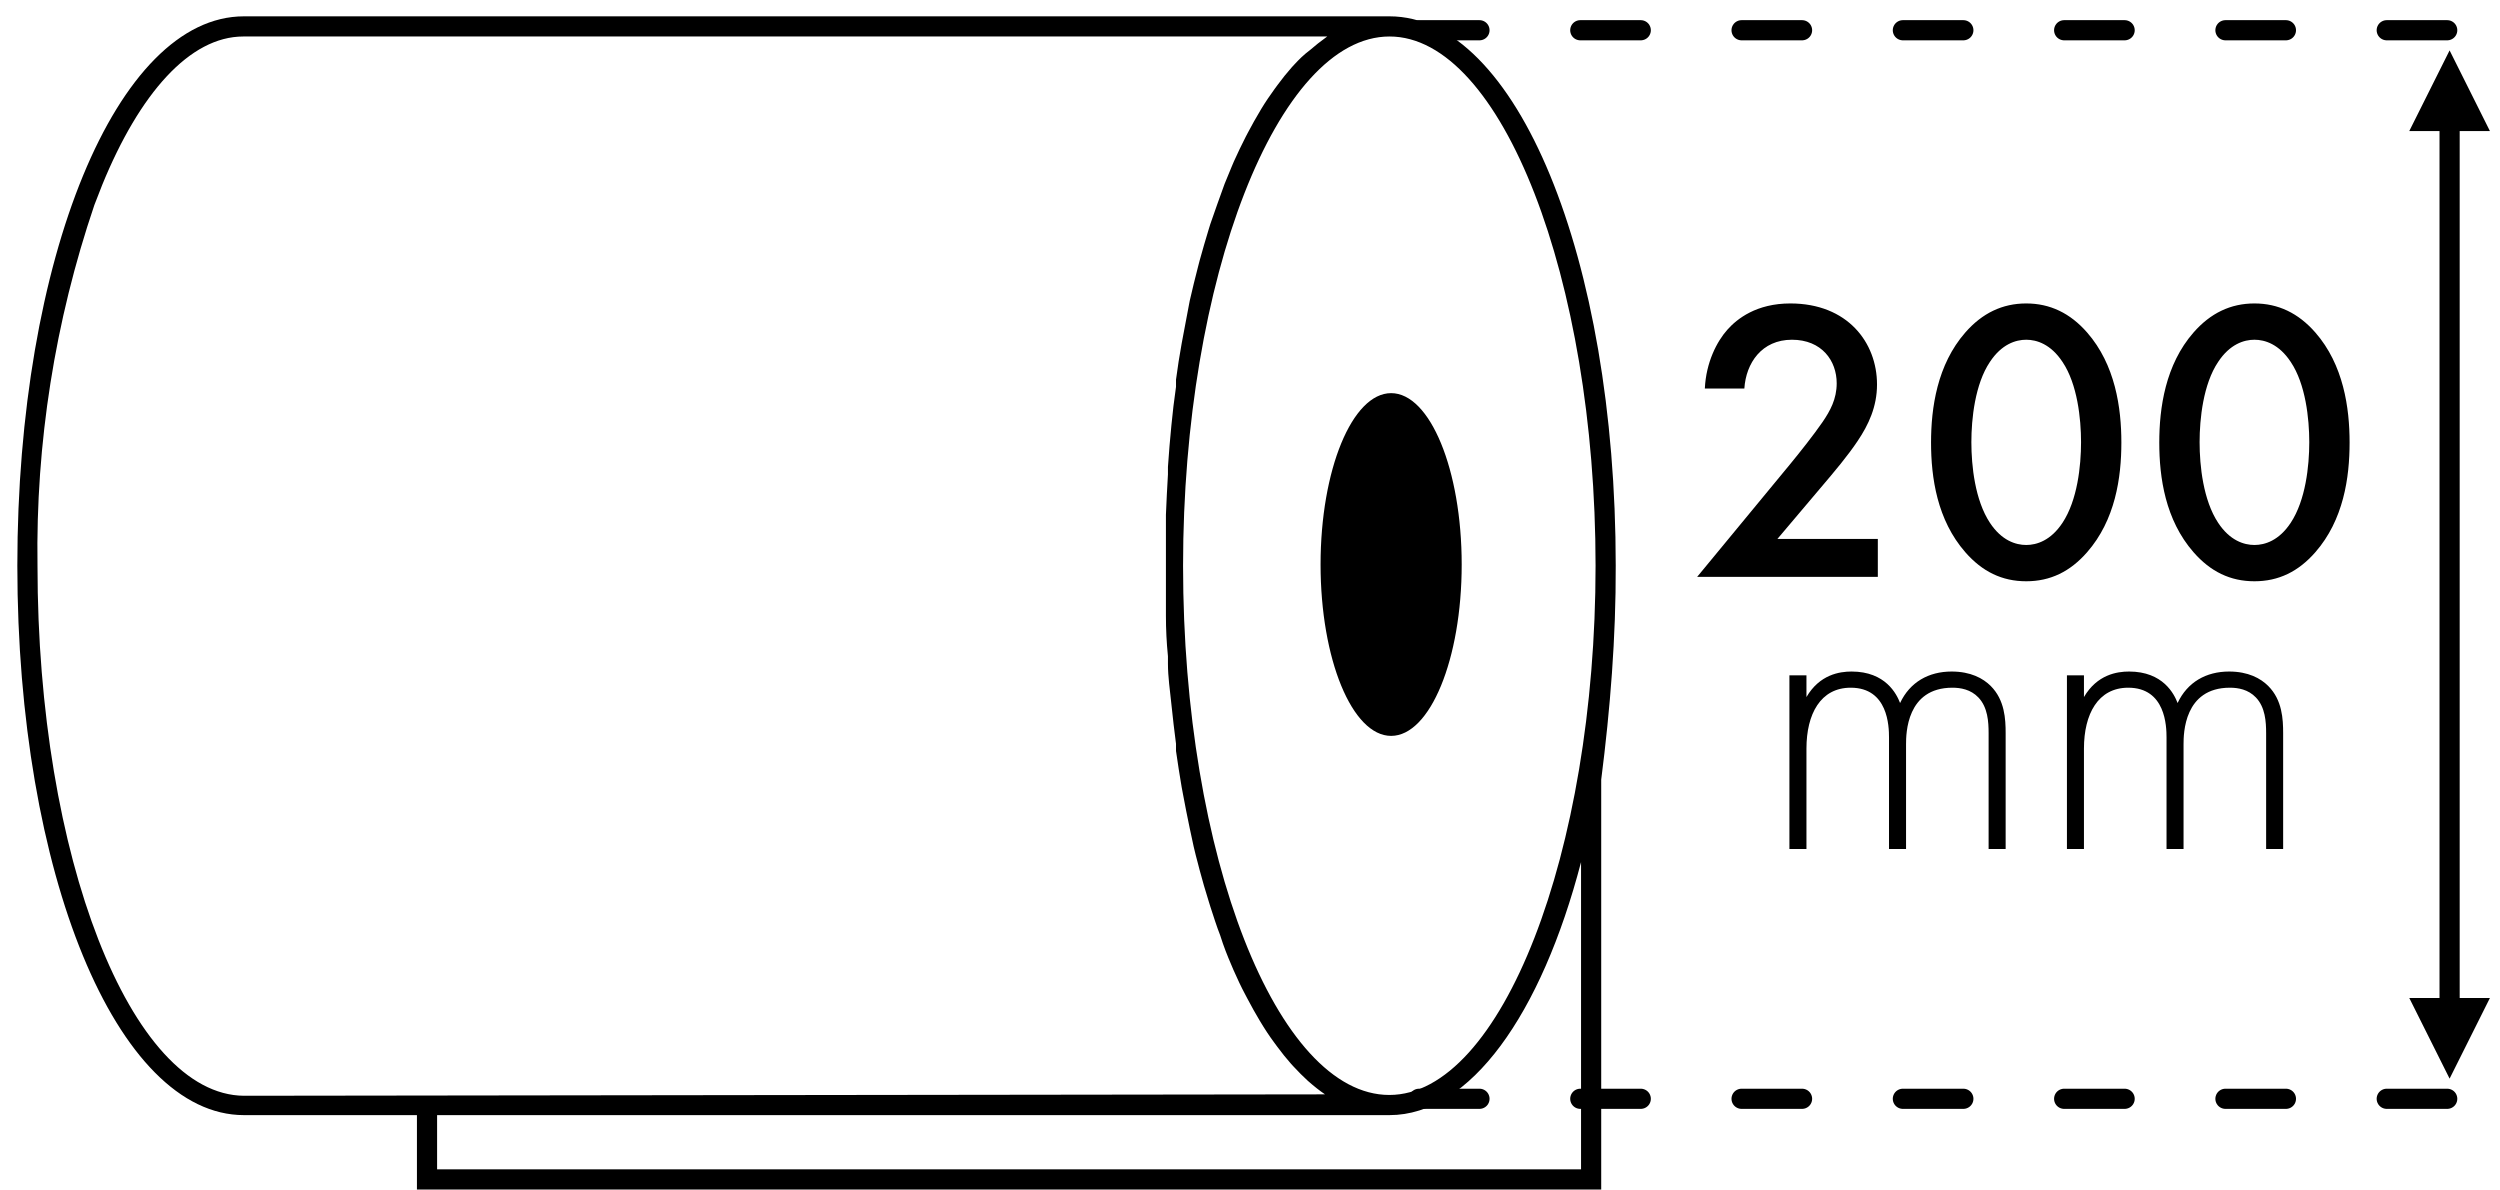
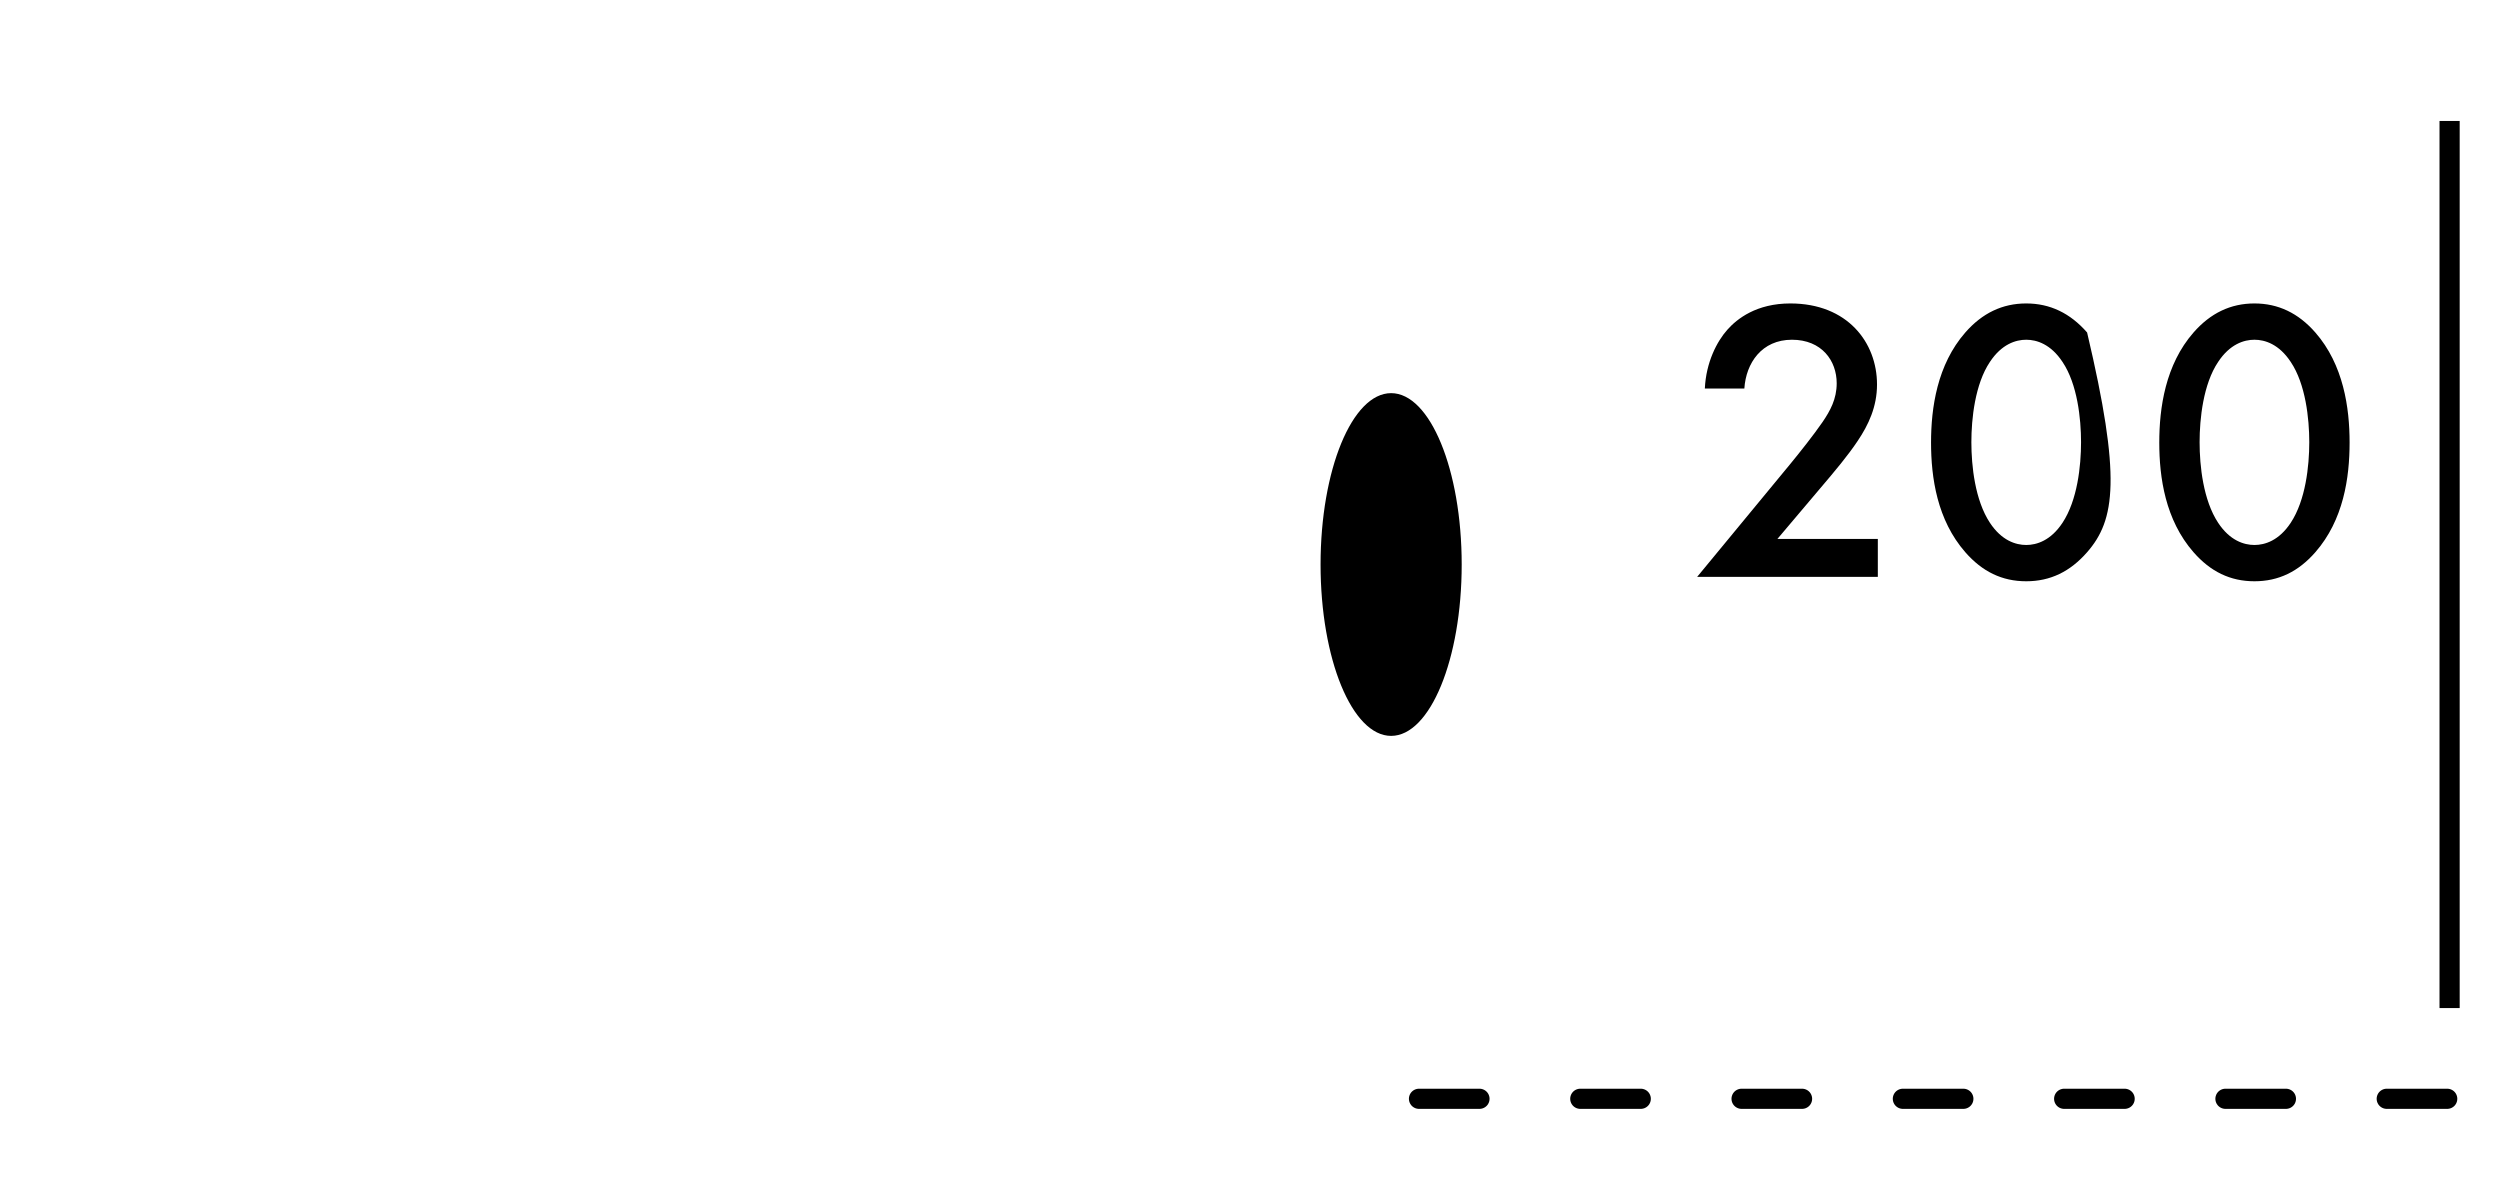
<svg xmlns="http://www.w3.org/2000/svg" width="124px" height="59px" viewBox="0 0 124 59" version="1.1">
  <title>Skersmuo</title>
  <desc>Created with Sketch.</desc>
  <defs />
  <g id="Page-1" stroke="none" stroke-width="1" fill="none" fill-rule="evenodd">
    <g id="ICONS-Copy-4" transform="translate(-143, -315)">
      <g id="Skersmuo" transform="translate(143, 315)">
        <g id="icon">
          <g transform="translate(0.5, 0.5)" fill="#000000" fill-rule="nonzero">
-             <path d="M68.42,0.31 L11.6,0.31 C5.3,0.31 0.36,12.31 0.36,27.56 C0.36,42.81 5.29,54.81 11.6,54.81 L20.18,54.81 L20.18,58.5 L78.92,58.5 L78.92,38.17 C79.368,34.663 79.652,31.114 79.64,27.56 C79.64,12.28 74.71,0.31 68.42,0.31 Z M78.64,27.56 C78.64,41.79 73.96,53.81 68.41,53.81 C62.86,53.81 58.18,42 58.18,27.56 C58.18,13.33 62.87,1.31 68.42,1.31 C73.97,1.31 78.64,13.33 78.64,27.56 Z M4.18,9.67 L4.57,8.67 C6.42,4.14 8.91,1.31 11.57,1.31 L65.33,1.31 C64.982,1.564 64.724,1.765 64.48,1.98 C64.16,2.22 63.93,2.45 63.69,2.71 L63.57,2.84 C63.33,3.11 63.1,3.4 62.87,3.71 L62.73,3.9 C62.5,4.22 62.27,4.55 62.06,4.9 C61.79,5.35 61.59,5.71 61.39,6.09 L61.29,6.28 C61.09,6.67 60.89,7.09 60.7,7.51 L60.59,7.77 C60.47,8.05 60.353,8.333 60.24,8.62 L59.88,9.62 C59.76,9.96 59.643,10.293 59.53,10.62 L59.45,10.88 C59.297,11.38 59.147,11.897 59,12.43 L58.92,12.74 C58.78,13.29 58.64,13.84 58.51,14.42 C58.39,15.06 58.28,15.63 58.17,16.22 L58.11,16.54 C58.003,17.127 57.91,17.723 57.83,18.33 L57.83,18.69 C57.74,19.32 57.66,19.96 57.6,20.61 C57.53,21.3 57.48,21.95 57.43,22.66 C57.43,22.78 57.43,22.91 57.43,23.03 C57.39,23.697 57.357,24.363 57.33,25.03 C57.33,25.16 57.33,25.29 57.33,25.43 C57.33,26.13 57.33,26.83 57.33,27.54 C57.33,28.25 57.33,28.96 57.33,29.65 C57.33,29.78 57.33,29.91 57.33,30.05 C57.33,30.717 57.363,31.383 57.43,32.05 C57.43,32.17 57.43,32.3 57.43,32.42 C57.43,33.08 57.53,33.73 57.6,34.42 C57.67,35.12 57.75,35.76 57.83,36.39 L57.83,36.75 C57.917,37.357 58.01,37.953 58.11,38.54 L58.17,38.86 C58.28,39.44 58.39,40.02 58.51,40.58 C58.64,41.23 58.77,41.79 58.92,42.34 L59,42.65 C59.14,43.177 59.29,43.693 59.45,44.2 L59.53,44.46 C59.69,44.95 59.85,45.46 60.02,45.89 C60.2,46.46 60.38,46.91 60.57,47.35 L60.68,47.61 C60.87,48.04 61.06,48.45 61.27,48.84 L61.37,49.03 C61.57,49.41 61.77,49.77 61.98,50.12 C62.25,50.57 62.47,50.9 62.7,51.21 L62.84,51.4 C63.07,51.71 63.3,52 63.54,52.27 L63.66,52.4 C63.89,52.65 64.13,52.89 64.37,53.11 C64.694,53.395 64.952,53.596 65.22,53.78 L11.6,53.85 C6,53.81 1.36,42 1.36,27.56 C1.269,21.479 2.226,15.429 4.18,9.67 Z M77.92,56.5 L77.92,57.5 L21.18,57.5 L21.18,54.81 L68.42,54.81 C72.42,54.81 75.95,49.81 77.92,42.26 L77.92,56.5 Z" id="Shape" />
            <ellipse id="Oval" cx="68.5" cy="27.5" rx="3.5" ry="8.5" />
          </g>
          <g id="Group" transform="translate(70, 1)" stroke="#000000" stroke-dasharray="3,5" stroke-linecap="round">
            <path d="M0.382,53.5 L51.623,53.5" id="Line" />
-             <path d="M0.382,0.5 L51.623,0.5" id="Line-Copy" />
          </g>
          <g id="Arrow" transform="translate(119, 2)">
            <path d="M2.5,4.5 L2.5,47.5" id="Line-2" stroke="#000000" stroke-linecap="square" />
-             <polygon id="Triangle" fill="#000000" points="2.5 0.5 4.5 4.5 0.5 4.5" />
-             <polygon id="Triangle-Copy" fill="#000000" transform="translate(2.5, 49.5) scale(1, -1) translate(-2.5, -49.5) " points="2.5 47.5 4.5 51.5 0.5 51.5" />
          </g>
          <g id="125mm" transform="translate(82.222, 9.111)" fill="#000000">
-             <path d="M10.918,17.62 L10.918,19.5 L1.958,19.5 L6.578,13.9 C7.038,13.34 7.738,12.46 8.178,11.82 C8.558,11.26 8.878,10.68 8.878,9.9 C8.878,8.78 8.138,7.74 6.658,7.74 C5.158,7.74 4.378,8.9 4.298,10.16 L2.338,10.16 C2.398,8.86 2.938,7.82 3.458,7.24 C3.938,6.7 4.898,5.94 6.578,5.94 C9.418,5.94 10.878,7.88 10.878,9.96 C10.878,11.06 10.458,11.96 9.918,12.76 C9.438,13.48 8.818,14.22 8.018,15.16 L5.938,17.62 L10.918,17.62 Z M18.278,19.72 C17.078,19.72 16.098,19.24 15.258,18.28 C13.858,16.68 13.558,14.58 13.558,12.84 C13.558,11.12 13.858,8.98 15.258,7.38 C16.098,6.42 17.098,5.94 18.278,5.94 C19.458,5.94 20.458,6.42 21.298,7.38 C22.698,8.98 22.998,11.12 22.998,12.84 C22.998,14.58 22.698,16.68 21.298,18.28 C20.458,19.24 19.478,19.72 18.278,19.72 Z M18.278,7.74 C17.758,7.74 17.058,7.96 16.478,8.84 C15.738,9.94 15.558,11.66 15.558,12.82 C15.558,14 15.738,15.7 16.478,16.82 C17.058,17.7 17.758,17.92 18.278,17.92 C18.798,17.92 19.498,17.7 20.078,16.82 C20.818,15.7 20.998,14 20.998,12.82 C20.998,11.66 20.818,9.94 20.078,8.84 C19.498,7.96 18.798,7.74 18.278,7.74 Z M29.598,19.72 C28.398,19.72 27.418,19.24 26.578,18.28 C25.178,16.68 24.878,14.58 24.878,12.84 C24.878,11.12 25.178,8.98 26.578,7.38 C27.418,6.42 28.418,5.94 29.598,5.94 C30.778,5.94 31.778,6.42 32.618,7.38 C34.018,8.98 34.318,11.12 34.318,12.84 C34.318,14.58 34.018,16.68 32.618,18.28 C31.778,19.24 30.798,19.72 29.598,19.72 Z M29.598,7.74 C29.078,7.74 28.378,7.96 27.798,8.84 C27.058,9.94 26.878,11.66 26.878,12.82 C26.878,14 27.058,15.7 27.798,16.82 C28.378,17.7 29.078,17.92 29.598,17.92 C30.118,17.92 30.818,17.7 31.398,16.82 C32.138,15.7 32.318,14 32.318,12.82 C32.318,11.66 32.138,9.94 31.398,8.84 C30.818,7.96 30.118,7.74 29.598,7.74 Z" id="200" />
-             <path d="M6.533,33 L6.533,24.387 L7.378,24.387 L7.378,25.463 C8.032,24.344 9.024,24.197 9.616,24.197 C11.304,24.197 11.853,25.316 12.022,25.759 C12.508,24.724 13.437,24.197 14.577,24.197 C15.527,24.197 16.139,24.534 16.519,24.914 C17.216,25.611 17.258,26.561 17.258,27.258 L17.258,33 L16.413,33 L16.413,27.258 C16.413,26.688 16.371,25.97 15.907,25.484 C15.527,25.083 15.02,24.999 14.619,24.999 C12.339,24.999 12.318,27.279 12.318,27.807 L12.318,33 L11.473,33 L11.473,27.469 C11.473,26.92 11.431,24.999 9.573,24.999 C8.074,24.999 7.378,26.308 7.378,28.018 L7.378,33 L6.533,33 Z M20.298,33 L20.298,24.387 L21.142,24.387 L21.142,25.463 C21.797,24.344 22.789,24.197 23.38,24.197 C25.069,24.197 25.618,25.316 25.787,25.759 C26.272,24.724 27.201,24.197 28.341,24.197 C29.291,24.197 29.903,24.534 30.283,24.914 C30.98,25.611 31.022,26.561 31.022,27.258 L31.022,33 L30.178,33 L30.178,27.258 C30.178,26.688 30.136,25.97 29.671,25.484 C29.291,25.083 28.784,24.999 28.383,24.999 C26.103,24.999 26.082,27.279 26.082,27.807 L26.082,33 L25.238,33 L25.238,27.469 C25.238,26.92 25.196,24.999 23.338,24.999 C21.839,24.999 21.142,26.308 21.142,28.018 L21.142,33 L20.298,33 Z" id="mm" />
+             <path d="M10.918,17.62 L10.918,19.5 L1.958,19.5 L6.578,13.9 C7.038,13.34 7.738,12.46 8.178,11.82 C8.558,11.26 8.878,10.68 8.878,9.9 C8.878,8.78 8.138,7.74 6.658,7.74 C5.158,7.74 4.378,8.9 4.298,10.16 L2.338,10.16 C2.398,8.86 2.938,7.82 3.458,7.24 C3.938,6.7 4.898,5.94 6.578,5.94 C9.418,5.94 10.878,7.88 10.878,9.96 C10.878,11.06 10.458,11.96 9.918,12.76 C9.438,13.48 8.818,14.22 8.018,15.16 L5.938,17.62 L10.918,17.62 Z M18.278,19.72 C17.078,19.72 16.098,19.24 15.258,18.28 C13.858,16.68 13.558,14.58 13.558,12.84 C13.558,11.12 13.858,8.98 15.258,7.38 C16.098,6.42 17.098,5.94 18.278,5.94 C19.458,5.94 20.458,6.42 21.298,7.38 C22.998,14.58 22.698,16.68 21.298,18.28 C20.458,19.24 19.478,19.72 18.278,19.72 Z M18.278,7.74 C17.758,7.74 17.058,7.96 16.478,8.84 C15.738,9.94 15.558,11.66 15.558,12.82 C15.558,14 15.738,15.7 16.478,16.82 C17.058,17.7 17.758,17.92 18.278,17.92 C18.798,17.92 19.498,17.7 20.078,16.82 C20.818,15.7 20.998,14 20.998,12.82 C20.998,11.66 20.818,9.94 20.078,8.84 C19.498,7.96 18.798,7.74 18.278,7.74 Z M29.598,19.72 C28.398,19.72 27.418,19.24 26.578,18.28 C25.178,16.68 24.878,14.58 24.878,12.84 C24.878,11.12 25.178,8.98 26.578,7.38 C27.418,6.42 28.418,5.94 29.598,5.94 C30.778,5.94 31.778,6.42 32.618,7.38 C34.018,8.98 34.318,11.12 34.318,12.84 C34.318,14.58 34.018,16.68 32.618,18.28 C31.778,19.24 30.798,19.72 29.598,19.72 Z M29.598,7.74 C29.078,7.74 28.378,7.96 27.798,8.84 C27.058,9.94 26.878,11.66 26.878,12.82 C26.878,14 27.058,15.7 27.798,16.82 C28.378,17.7 29.078,17.92 29.598,17.92 C30.118,17.92 30.818,17.7 31.398,16.82 C32.138,15.7 32.318,14 32.318,12.82 C32.318,11.66 32.138,9.94 31.398,8.84 C30.818,7.96 30.118,7.74 29.598,7.74 Z" id="200" />
          </g>
        </g>
      </g>
    </g>
  </g>
</svg>